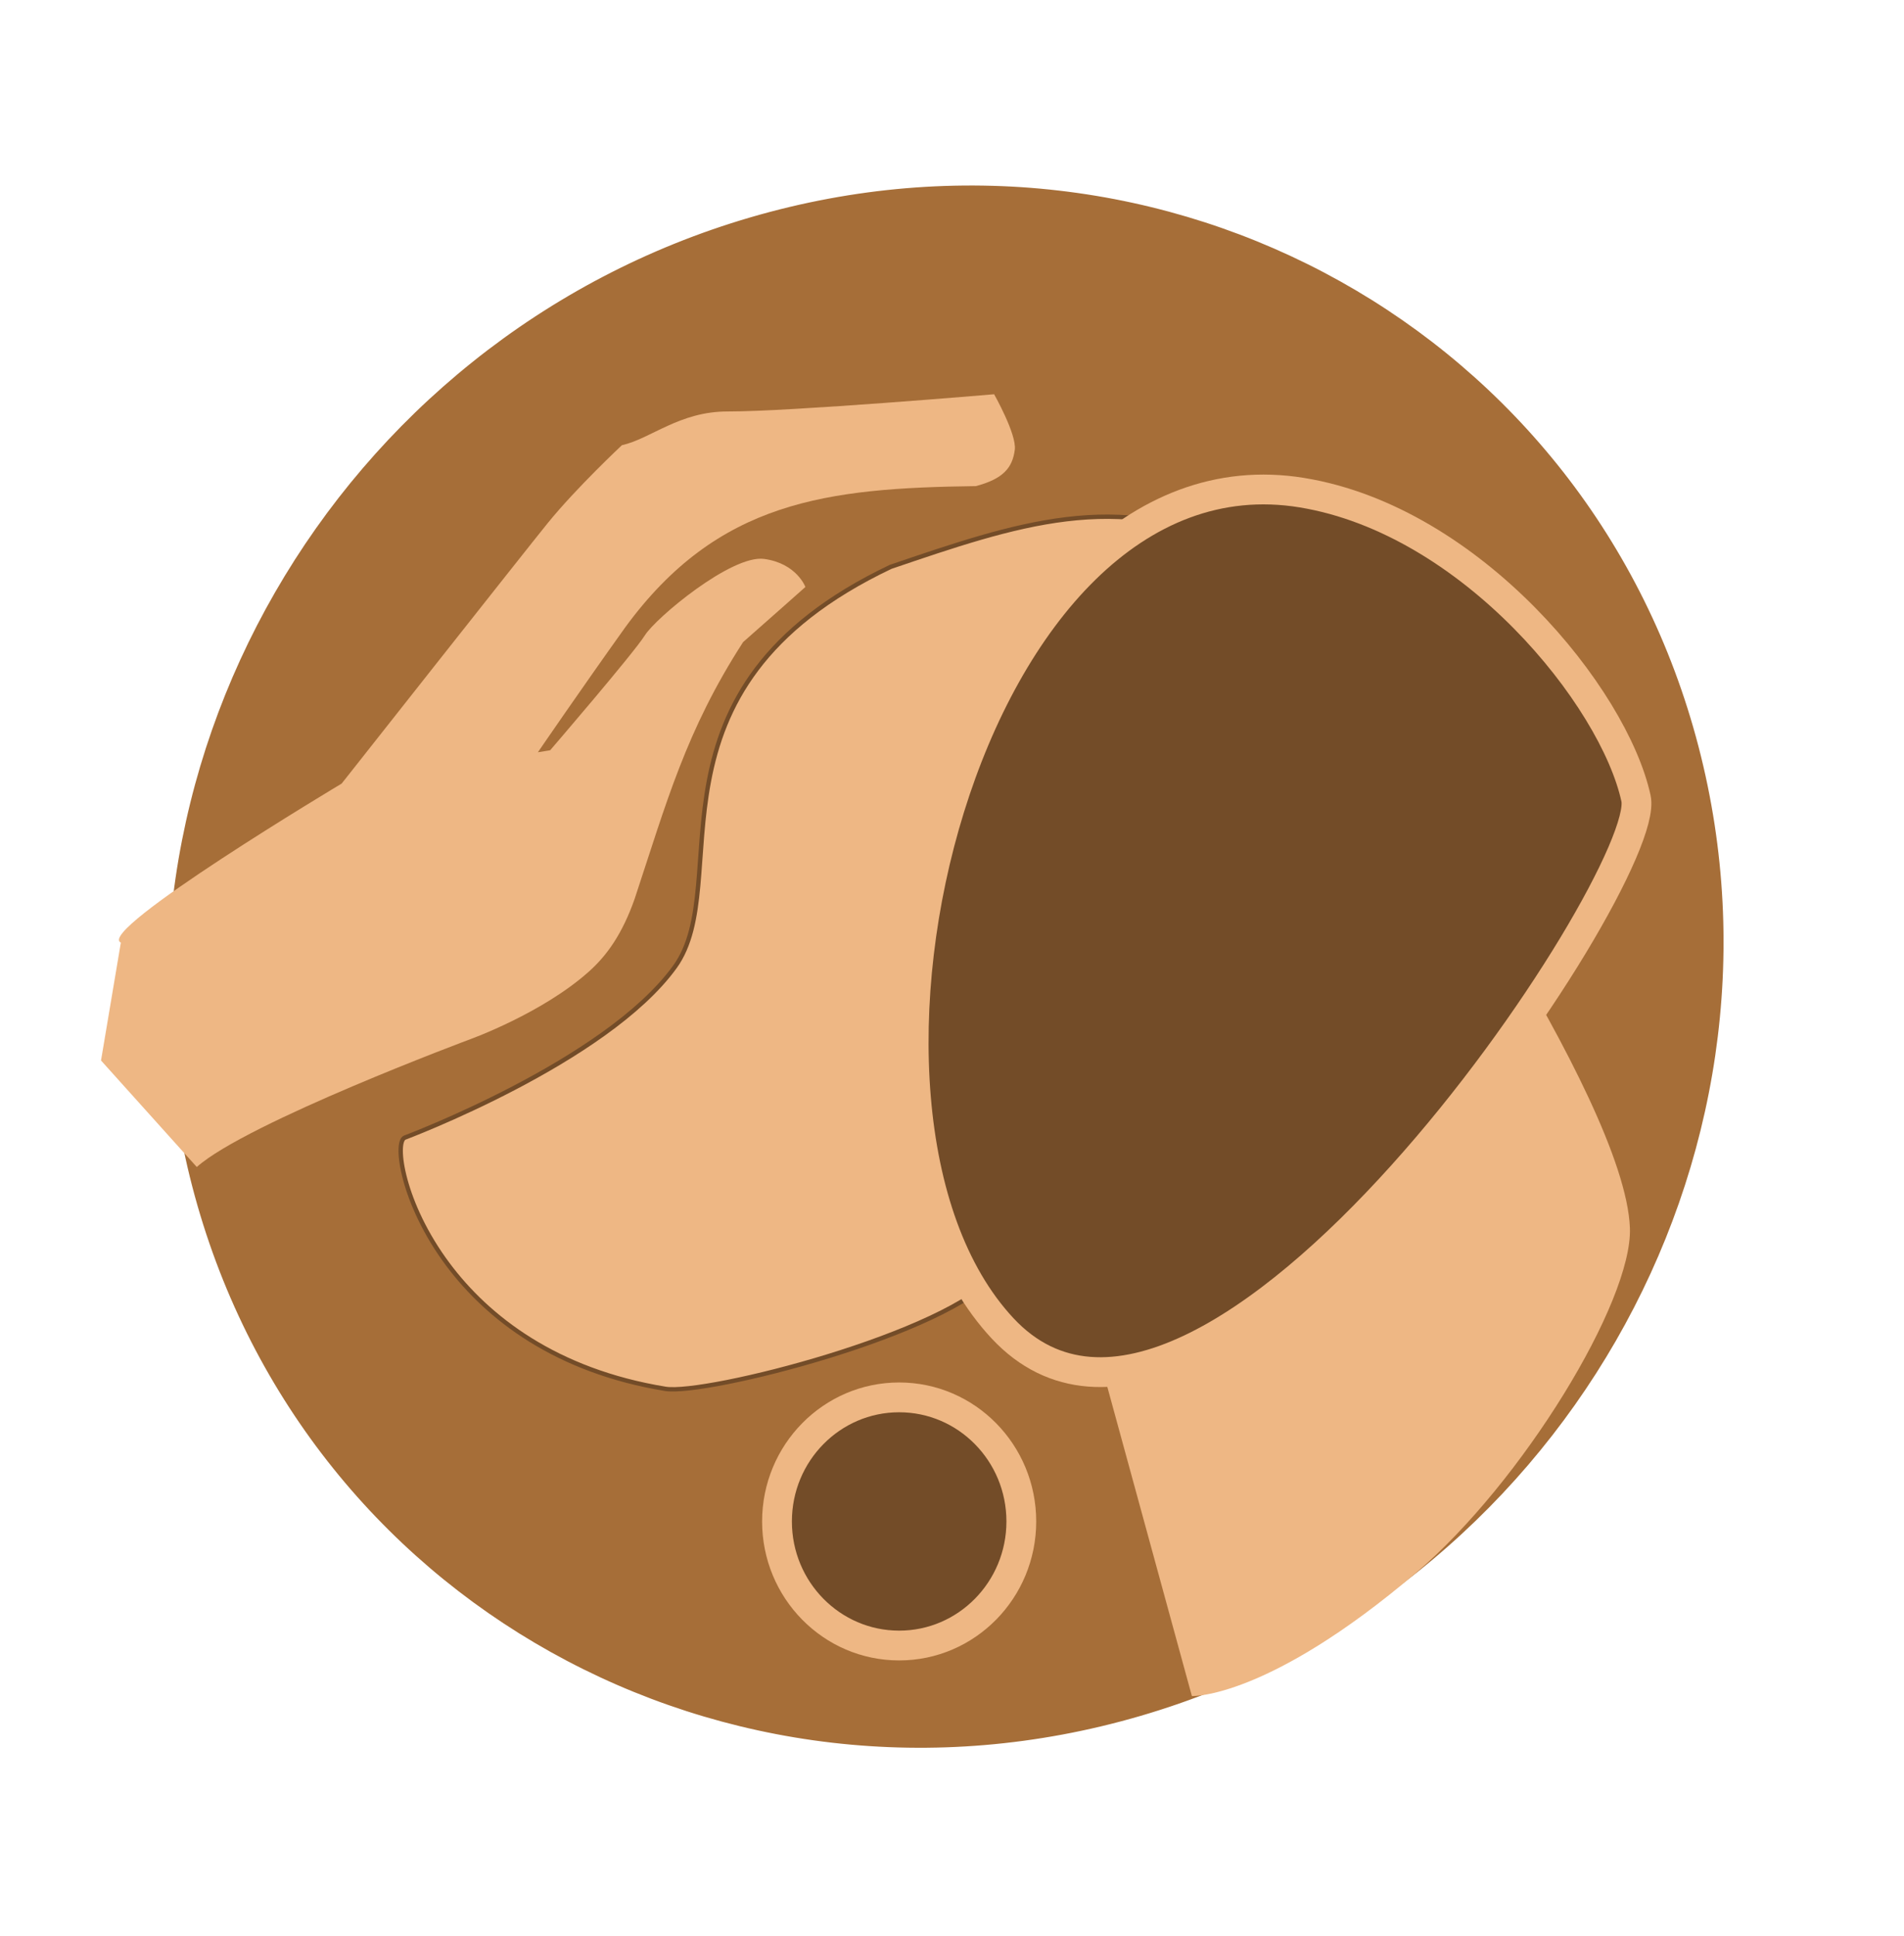
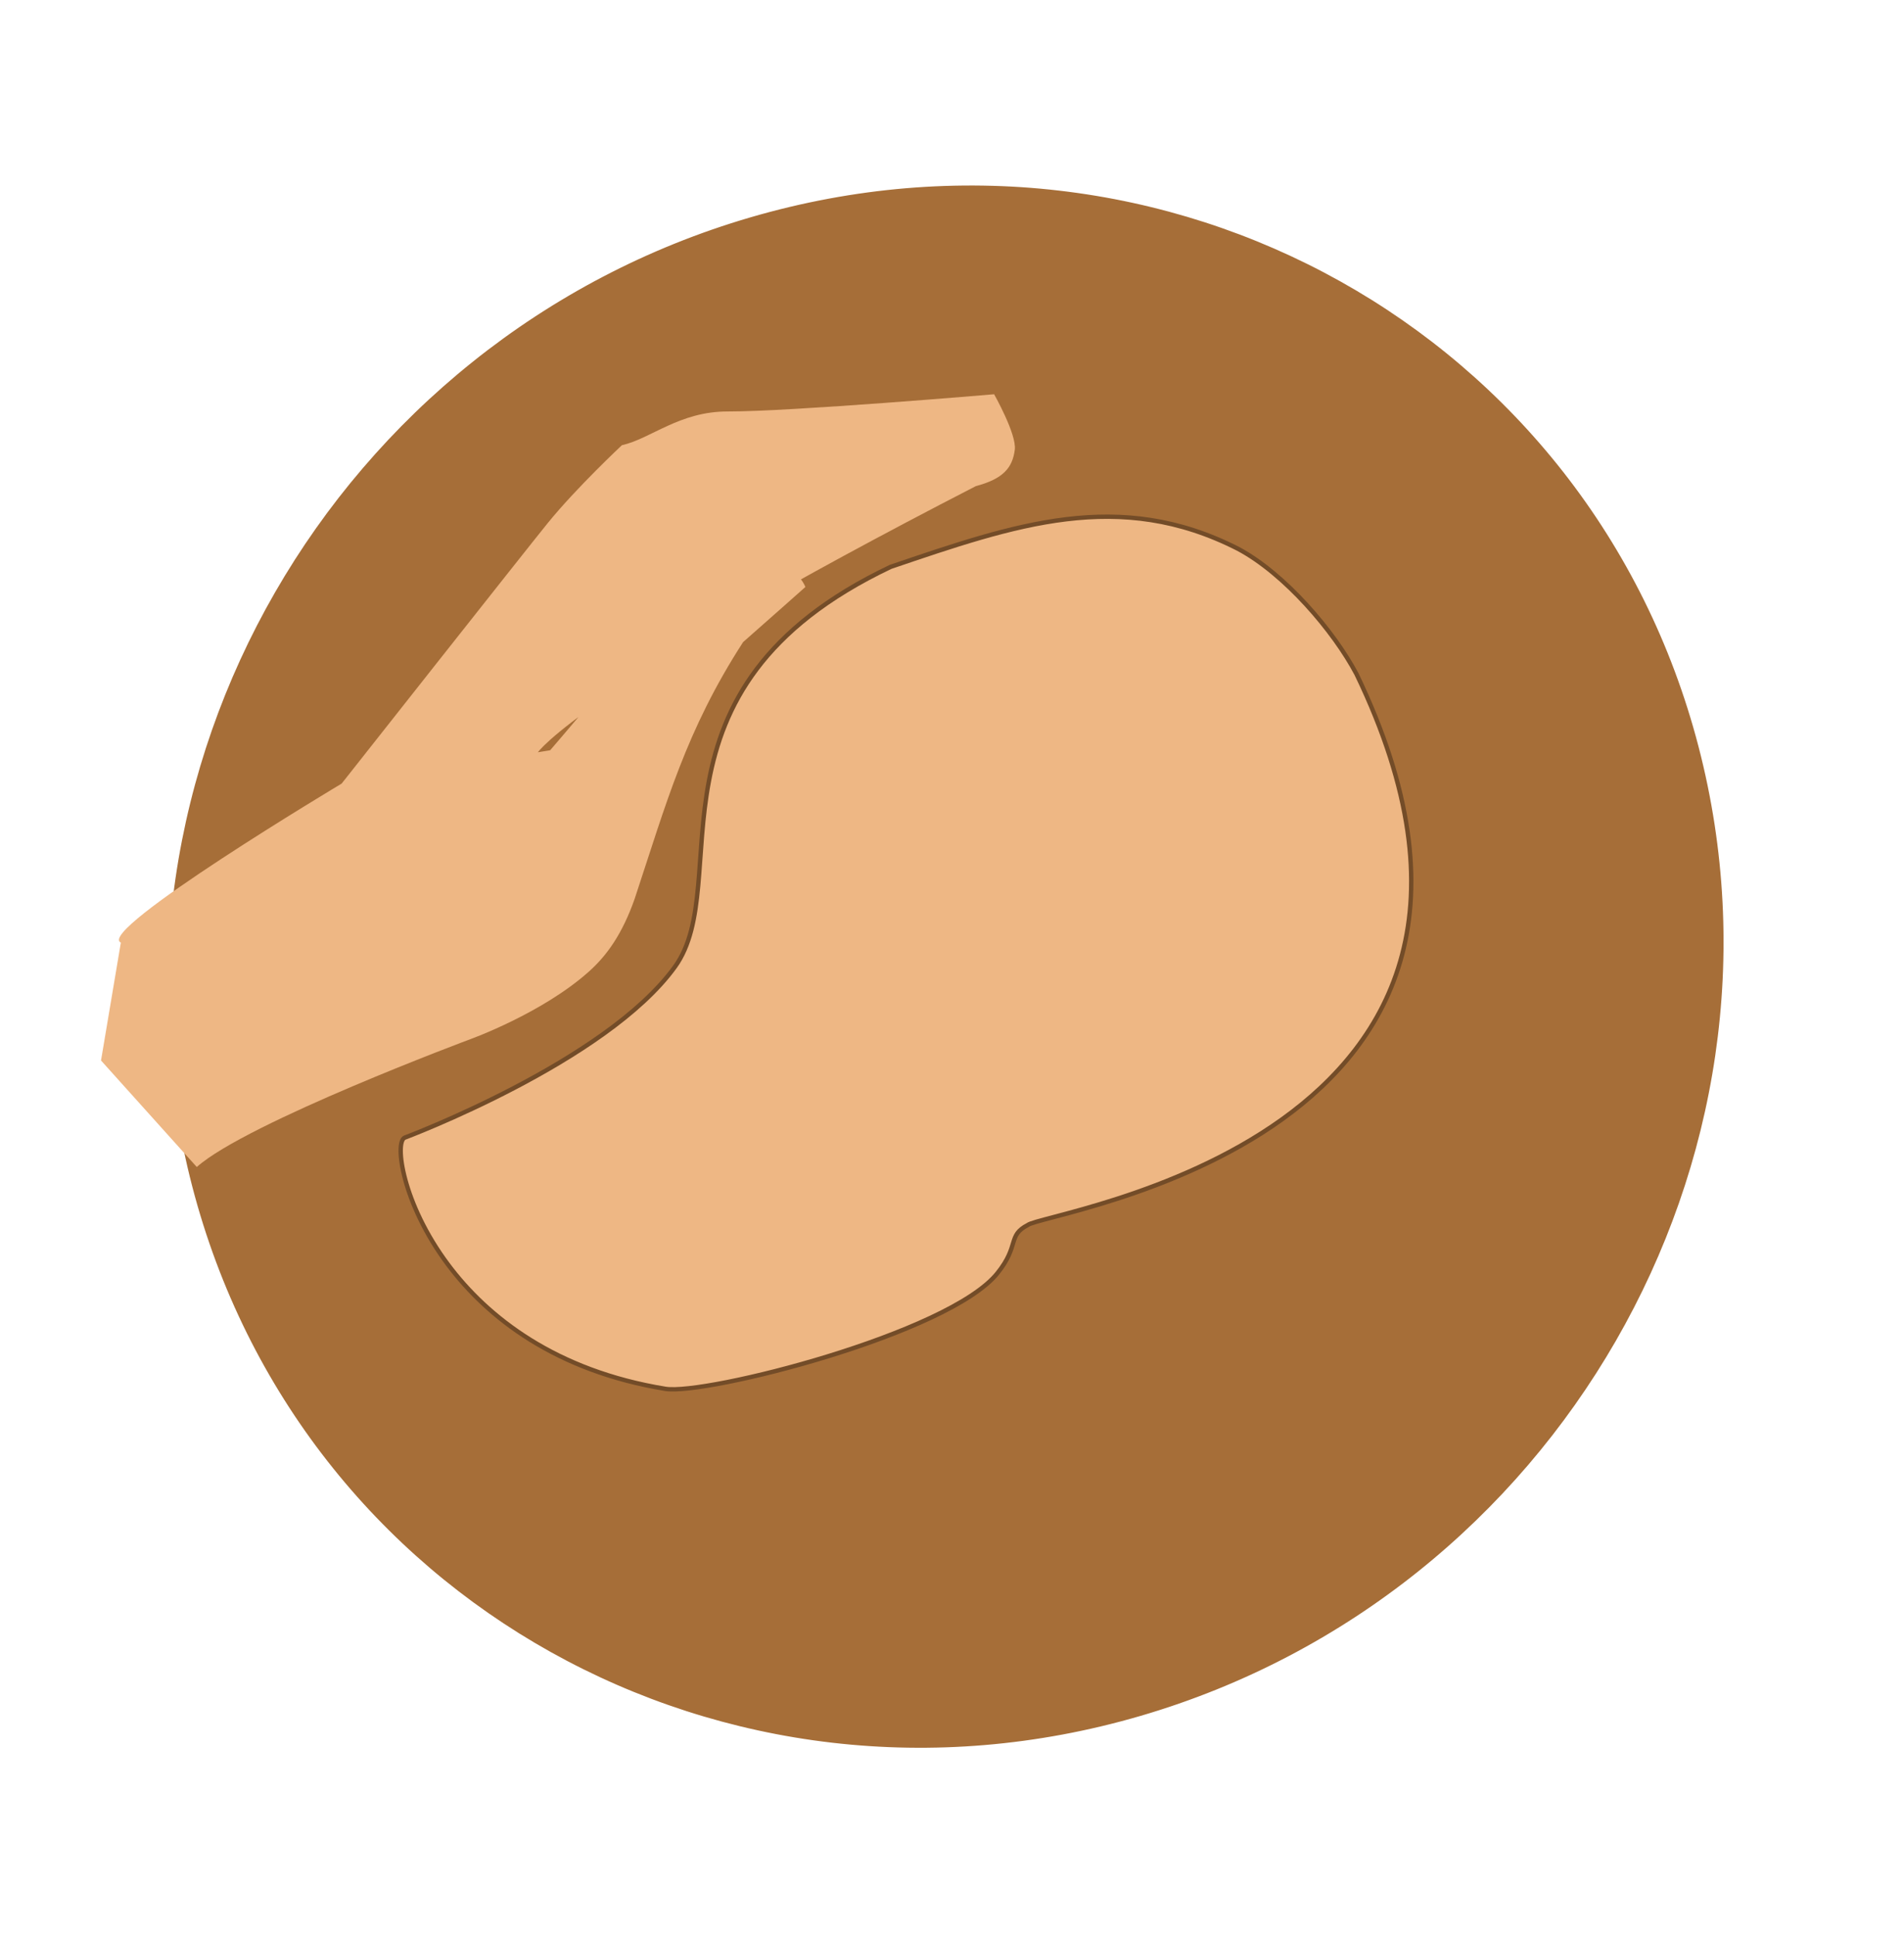
<svg xmlns="http://www.w3.org/2000/svg" width="604" height="614" viewBox="0 0 604 614" fill="none">
  <path d="M361.586 543.457C493.163 505.024 572.214 367.789 538.153 236.934C504.092 106.079 369.817 31.156 238.24 69.588C106.664 108.021 27.612 245.255 61.673 376.111C95.734 506.966 230.01 581.889 361.586 543.457Z" fill="#A66E38" stroke="#A66E38" stroke-width="1.38" />
-   <path d="M230.833 130.478C250.928 130.519 315.36 125.019 315.36 125.019C315.36 125.019 322.542 137.695 321.922 142.603C321.2 148.312 318.26 151.852 309.571 154.146C262.306 154.762 227.691 158.762 198.3 198.991C184.275 218.608 170.637 238.542 170.637 238.542L174.528 237.904C174.528 237.904 201.105 207.034 204.555 201.486C208.006 195.937 232.108 175.82 242.417 177.235C252.725 178.65 255.496 186.127 255.496 186.127C255.496 186.127 242.431 197.731 235.734 203.606C217.566 231.723 211.432 254.513 201.329 285.018C197.435 296.079 192.604 302.928 186.751 308.143C171.944 321.337 149.286 329.494 149.286 329.494C149.286 329.494 78.244 355.966 62.423 370.059L32.046 336.282L38.335 298.899C30.114 295.238 108.383 248.47 108.383 248.47C108.383 248.47 166.482 174.839 173.706 165.932C182.855 154.651 197.296 141.17 197.296 141.17C206.422 139.146 215.542 130.447 230.833 130.478Z" fill="#EEB784" />
+   <path d="M230.833 130.478C250.928 130.519 315.36 125.019 315.36 125.019C315.36 125.019 322.542 137.695 321.922 142.603C321.2 148.312 318.26 151.852 309.571 154.146C184.275 218.608 170.637 238.542 170.637 238.542L174.528 237.904C174.528 237.904 201.105 207.034 204.555 201.486C208.006 195.937 232.108 175.82 242.417 177.235C252.725 178.65 255.496 186.127 255.496 186.127C255.496 186.127 242.431 197.731 235.734 203.606C217.566 231.723 211.432 254.513 201.329 285.018C197.435 296.079 192.604 302.928 186.751 308.143C171.944 321.337 149.286 329.494 149.286 329.494C149.286 329.494 78.244 355.966 62.423 370.059L32.046 336.282L38.335 298.899C30.114 295.238 108.383 248.47 108.383 248.47C108.383 248.47 166.482 174.839 173.706 165.932C182.855 154.651 197.296 141.17 197.296 141.17C206.422 139.146 215.542 130.447 230.833 130.478Z" fill="#EEB784" />
  <path d="M128.353 360.763C128.353 360.763 192.3 336.815 214.117 306.564C233.539 279.634 200.624 218.641 282.555 179.742C321.936 166.38 354.973 154.78 392.703 174.009C407.525 181.871 423.102 200.094 430.324 213.76C501.533 361.528 331.025 384.142 326.014 388.463C319.51 391.835 323.515 394.886 316.402 403.742C300.969 422.957 223.827 442.485 211.082 440.402C176.257 434.71 154.662 417.782 142.108 400.98C127.573 381.527 125.156 362.24 128.353 360.763Z" fill="#EEB784" stroke="#734C28" stroke-width="1.38" />
-   <path d="M345.883 211.094C346.92 218.498 351.03 225.069 353.724 231.875C364.666 259.512 347.148 218.701 359.259 245.571C360.096 247.429 360.671 249.408 361.565 251.239C363.442 255.082 365.551 258.801 367.561 262.574C369.642 266.481 372.406 270.017 374.479 273.908C374.875 274.653 375.094 275.483 375.401 276.27C376.016 277.057 376.74 277.767 377.246 278.631C377.672 279.358 377.709 280.287 378.168 280.993C379.236 282.633 386.811 290.13 388.315 290.438C389.626 290.706 396.238 290.819 397.539 290.438C399.409 289.891 401.287 289.334 403.074 288.549C403.473 288.374 403.589 287.761 403.996 287.604C404.871 287.269 405.888 287.469 406.763 287.131C407.291 286.929 407.653 286.052 408.147 285.715C408.719 285.324 409.442 285.192 409.992 284.77C411.657 283.491 412.813 281.636 414.143 280.047C414.992 279.032 416.187 278.325 416.91 277.213C418.247 275.16 418.74 272.842 419.678 270.601C420.084 269.63 420.715 268.762 421.061 267.767C423.457 260.9 423.367 253.68 423.367 246.514C423.367 243.996 423.693 241.455 423.367 238.958C423.219 237.821 422.74 236.758 422.446 235.652C421.709 232.888 420.849 228.126 419.217 225.262C415.143 218.11 402.554 210.301 396.156 206.37" fill="#EEB784" />
  <path d="M345.883 211.094C346.92 218.498 351.03 225.069 353.724 231.875C364.666 259.512 347.148 218.701 359.259 245.571C360.096 247.429 360.671 249.408 361.565 251.239C363.442 255.082 365.551 258.801 367.561 262.574C369.642 266.481 372.406 270.017 374.479 273.908C374.875 274.653 375.094 275.483 375.401 276.27C376.016 277.057 376.74 277.767 377.246 278.631C377.672 279.358 377.709 280.287 378.168 280.993C379.236 282.633 386.811 290.13 388.315 290.438C389.626 290.706 396.238 290.819 397.539 290.438C399.409 289.891 401.287 289.334 403.074 288.549C403.473 288.374 403.589 287.761 403.996 287.604C404.871 287.269 405.888 287.469 406.763 287.131C407.291 286.929 407.653 286.052 408.147 285.715C408.719 285.324 409.442 285.192 409.992 284.77C411.657 283.491 412.813 281.636 414.143 280.047C414.992 279.032 416.187 278.325 416.91 277.213C418.247 275.16 418.74 272.842 419.678 270.601C420.084 269.63 420.715 268.762 421.061 267.767C423.457 260.9 423.367 253.68 423.367 246.514C423.367 243.996 423.693 241.455 423.367 238.958C423.219 237.821 422.74 236.758 422.446 235.652C421.709 232.888 420.849 228.126 419.217 225.262C415.143 218.11 402.554 210.301 396.156 206.37" stroke="#EEB784" stroke-width="1.38" />
-   <path d="M285.237 521.798C306.639 521.798 323.989 504.182 323.989 482.452C323.989 460.722 306.639 443.106 285.237 443.106C263.836 443.106 246.486 460.722 246.486 482.452C246.486 504.182 263.836 521.798 285.237 521.798Z" fill="#734C28" stroke="#EEB784" stroke-width="9.449" />
-   <path d="M341.119 402.679L378.096 537.816C378.096 537.816 402.023 538.856 449.176 498.776C482.858 470.146 517.896 412.688 517.05 389.418C515.534 347.685 437.312 237.604 437.312 237.604L341.119 402.679Z" fill="#EEB784" />
-   <path d="M318.022 421.196C253.211 351.662 306.569 138.766 413.045 156.23C466.894 165.061 512.021 221.066 518.985 253.181C524.441 278.346 382.834 490.73 318.022 421.196Z" fill="#734C28" stroke="#EEB784" stroke-width="9.449" />
</svg>